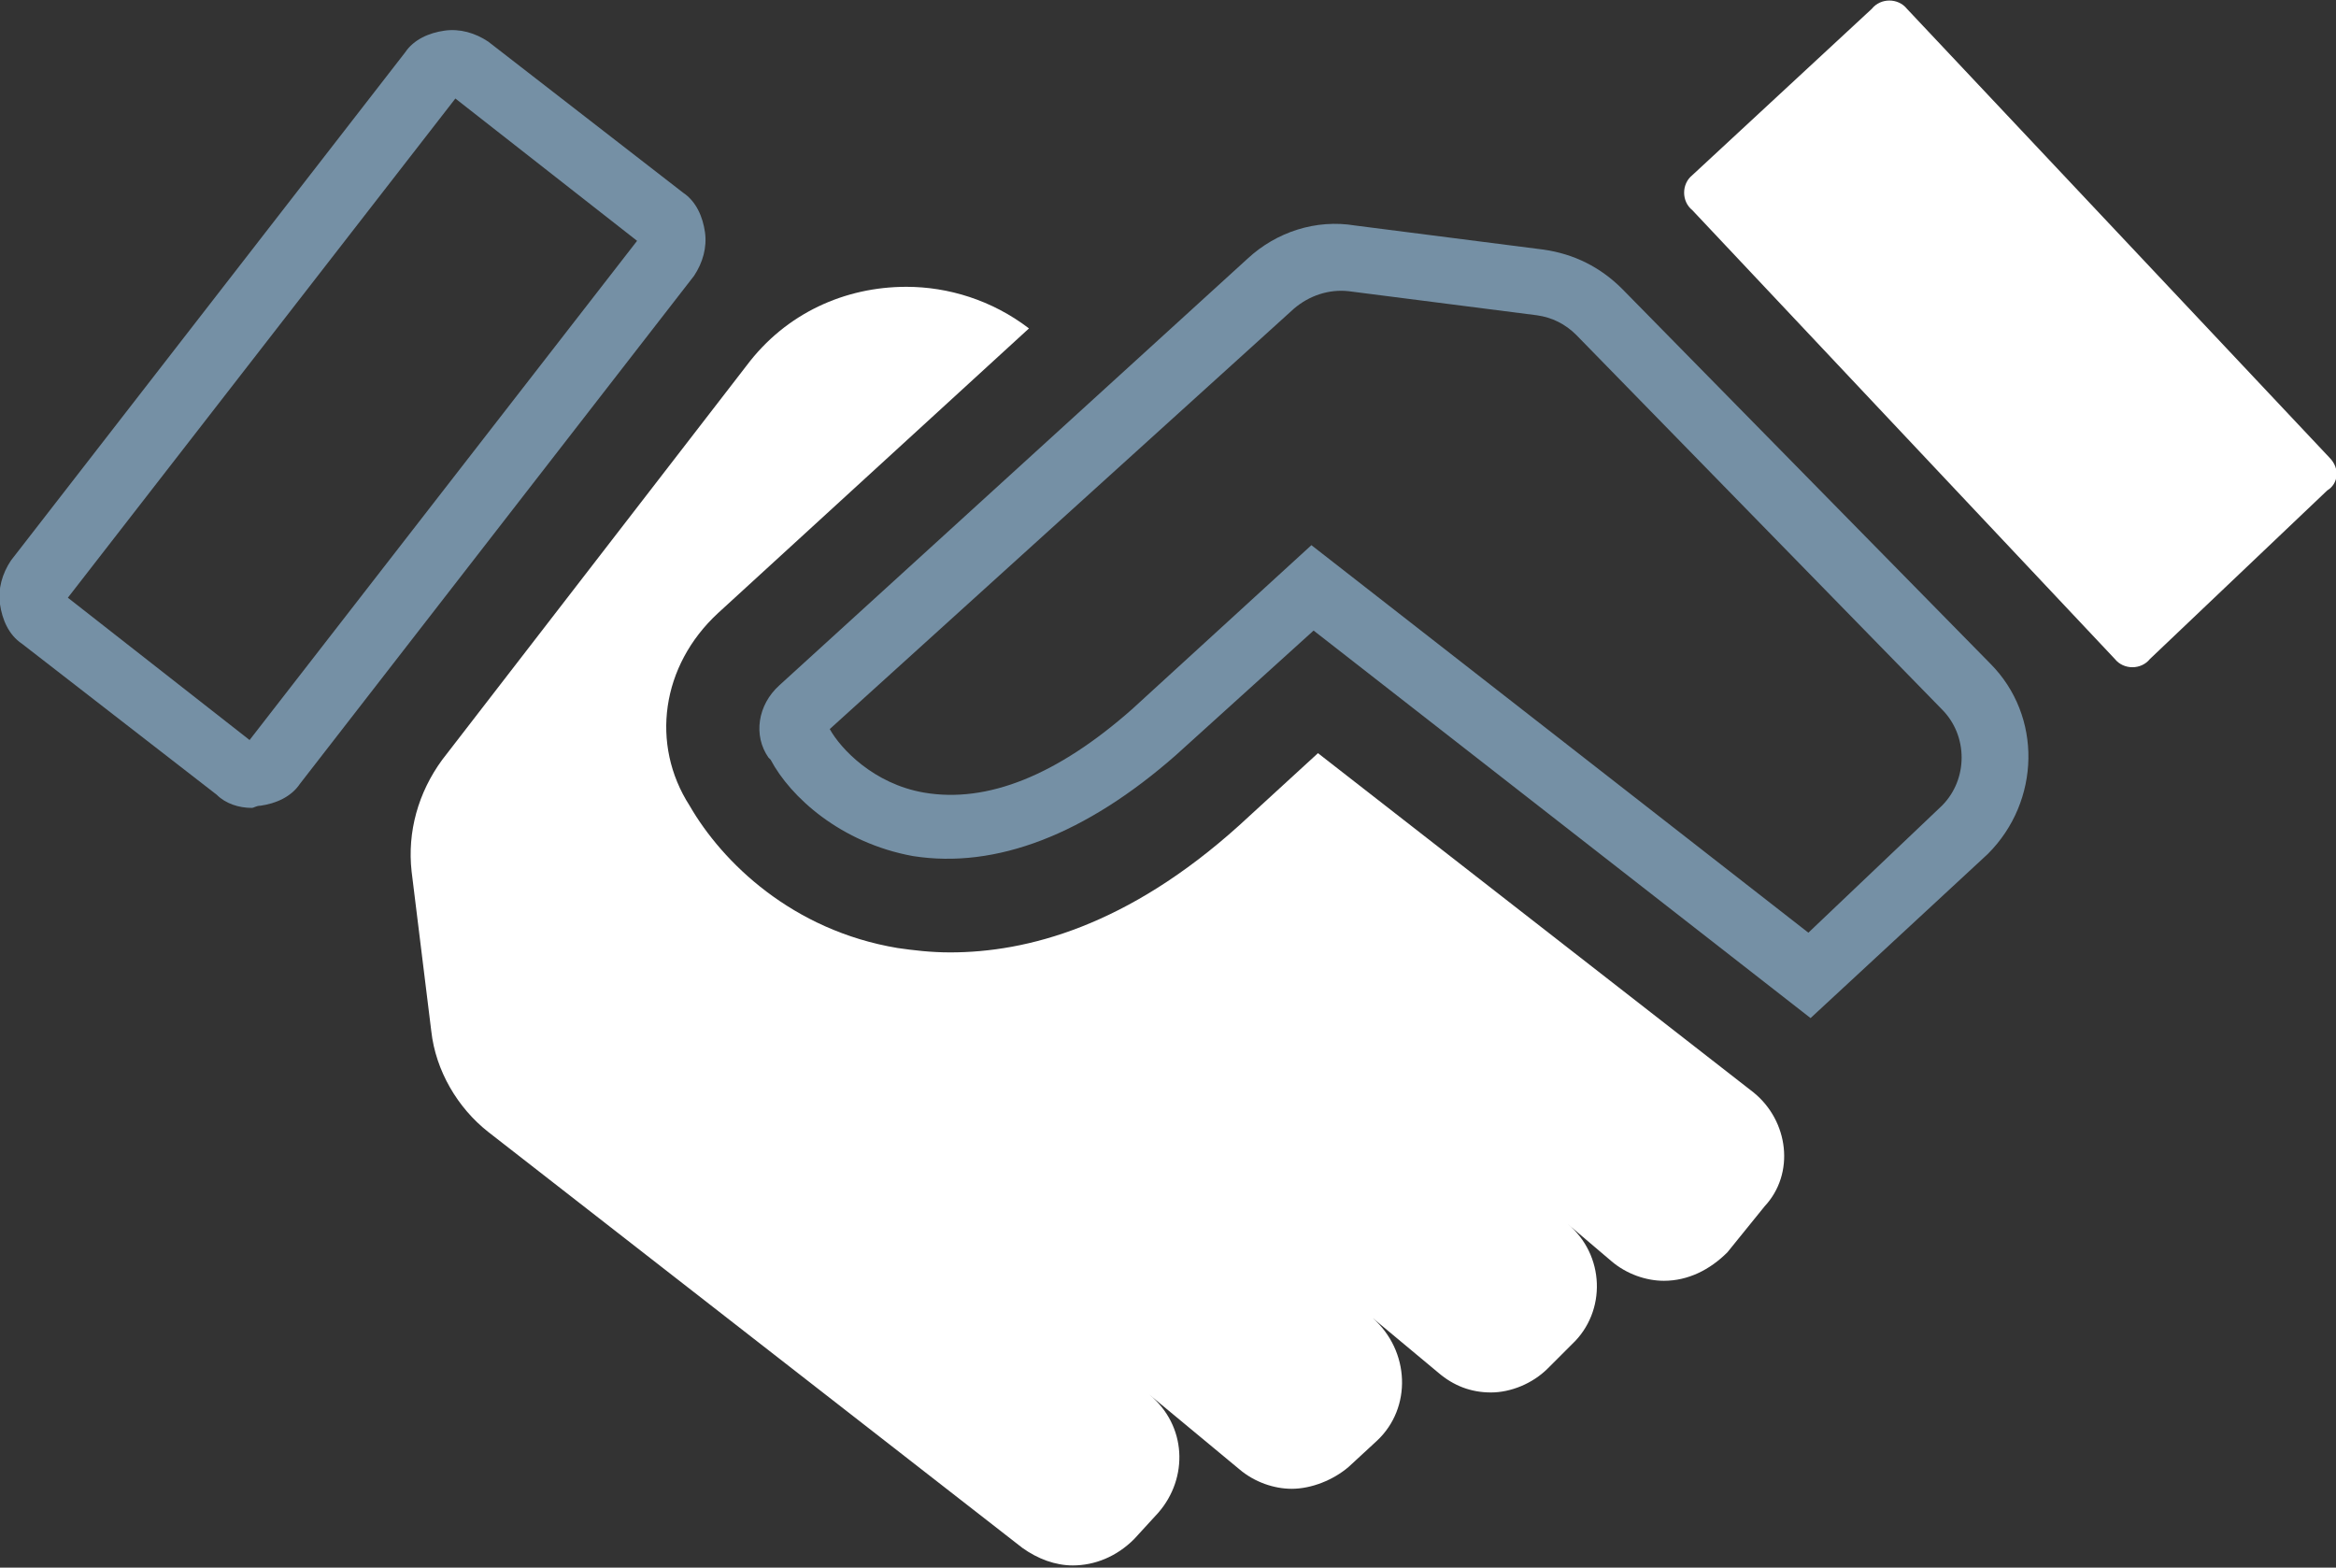
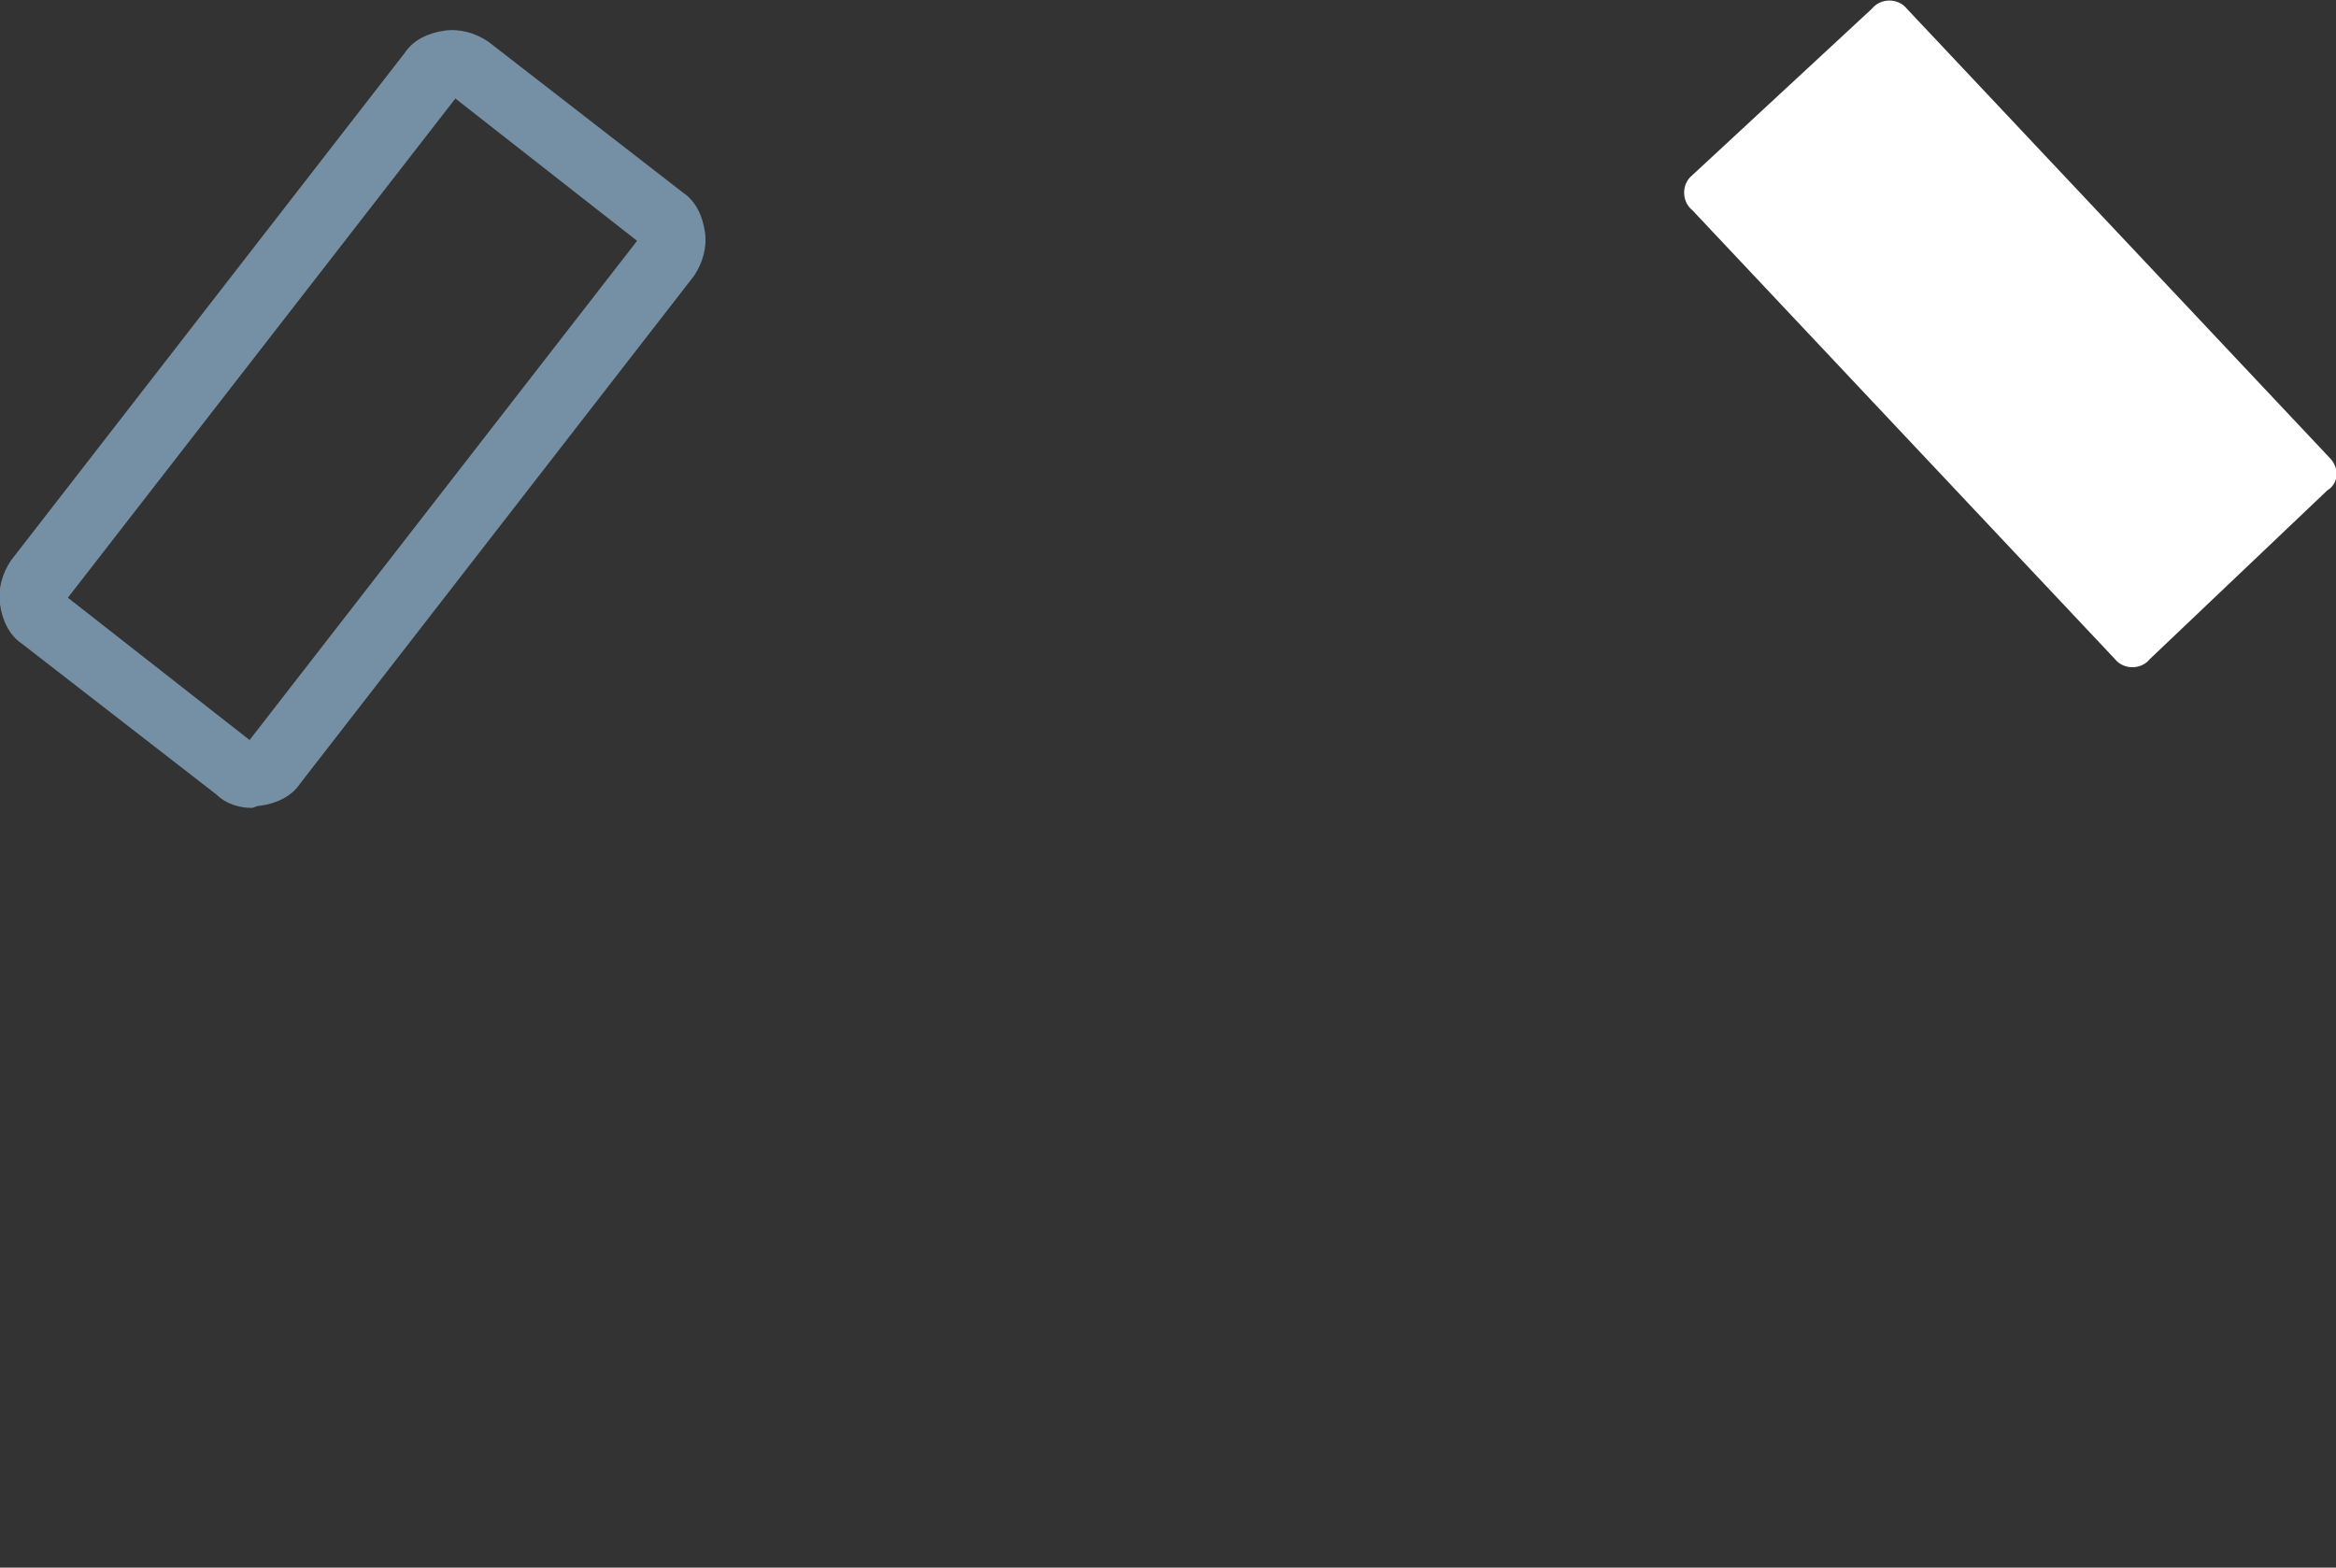
<svg xmlns="http://www.w3.org/2000/svg" version="1.1" id="Camada_1" x="0px" y="0px" viewBox="0 0 106.7 71.6" style="enable-background:new 0 0 106.7 71.6;" xml:space="preserve">
  <rect x="0" y="0" width="106.7" height="71.6" fill="#333333" stroke="none" />
  <style type="text/css">
	.st0{fill:#FFFFFF;}
	.st1{fill:#7590A5;}
</style>
  <g>
    <path id="XMLID_58_" class="st0" d="M106.4,20.9L87.1,0.4c-0.4-0.5-1.2-0.5-1.6,0L77.3,8c-0.5,0.4-0.5,1.2,0,1.6l19.3,20.5   c0.4,0.5,1.2,0.5,1.6,0l8.1-7.7C106.8,22.1,106.9,21.4,106.4,20.9z" />
    <g>
      <path class="st1" d="M11.5,36.9c-0.6,0-1.2-0.2-1.6-0.6L1,29.4c-0.6-0.4-0.9-1.1-1-1.8c-0.1-0.7,0.1-1.4,0.5-2l18-23.2    c0.4-0.6,1.1-0.9,1.8-1c0.7-0.1,1.4,0.1,2,0.5l8.9,6.9c0.6,0.4,0.9,1.1,1,1.8c0.1,0.7-0.1,1.4-0.5,2l-18,23.2    c-0.4,0.6-1.1,0.9-1.8,1C11.7,36.8,11.6,36.9,11.5,36.9z M3.1,27.3l8.3,6.5L29.1,11l-8.3-6.5L3.1,27.3z" />
    </g>
-     <path id="XMLID_55_" class="st0" d="M80.1,49.9L60.2,34.4l-3.6,3.3c-5.1,4.6-9.7,5.8-13.2,5.8c-0.9,0-1.7-0.1-2.4-0.2   c-4.8-0.8-8-3.9-9.5-6.5c-1.8-2.8-1.3-6.4,1.3-8.8l14.2-13c-1.7-1.3-3.7-1.9-5.6-1.9c-2.8,0-5.5,1.2-7.3,3.6l-13.9,18   c-1.1,1.5-1.6,3.3-1.4,5.1l0.9,7.3c0.2,1.8,1.2,3.5,2.6,4.6l24.4,19c0.7,0.5,1.5,0.8,2.3,0.8c1,0,2-0.4,2.8-1.2l1.1-1.2   c1.4-1.6,1.3-4-0.4-5.4l4.1,3.4c0.7,0.6,1.6,0.9,2.4,0.9c0.9,0,1.9-0.4,2.6-1l1.3-1.2c1.6-1.5,1.5-4.1-0.2-5.6l3,2.5   c0.7,0.6,1.5,0.9,2.4,0.9c0.9,0,1.9-0.4,2.6-1.1l1.1-1.1c1.6-1.5,1.5-4.1-0.2-5.5l2,1.7c0.7,0.6,1.6,0.9,2.4,0.9   c1.1,0,2.1-0.5,2.9-1.3l1.7-2.1C82,53.6,81.7,51.2,80.1,49.9L80.1,49.9z" />
    <g>
-       <path class="st1" d="M82.7,46.5L60,28.8l-6.3,5.7c-4.1,3.6-8.2,5.2-12,4.6c-3.3-0.6-5.6-2.7-6.5-4.4l-0.1-0.1    c-0.7-1-0.5-2.4,0.5-3.3L57,11.8c1.3-1.2,3.1-1.8,4.9-1.5l8.6,1.1c1.4,0.2,2.6,0.8,3.6,1.8l16.8,17.1c2.4,2.4,2.3,6.3-0.1,8.7    L82.7,46.5z M59.9,24.9l22.7,17.7l6.1-5.8c1.2-1.2,1.2-3.2,0-4.4v0L72,15.3c-0.5-0.5-1.1-0.8-1.8-0.9l-8.6-1.1    c-0.9-0.1-1.8,0.2-2.5,0.8L37.9,33.3c0.5,0.9,2,2.5,4.3,2.9c2.9,0.5,6.1-0.8,9.5-3.8L59.9,24.9z" />
-     </g>
+       </g>
  </g>
</svg>